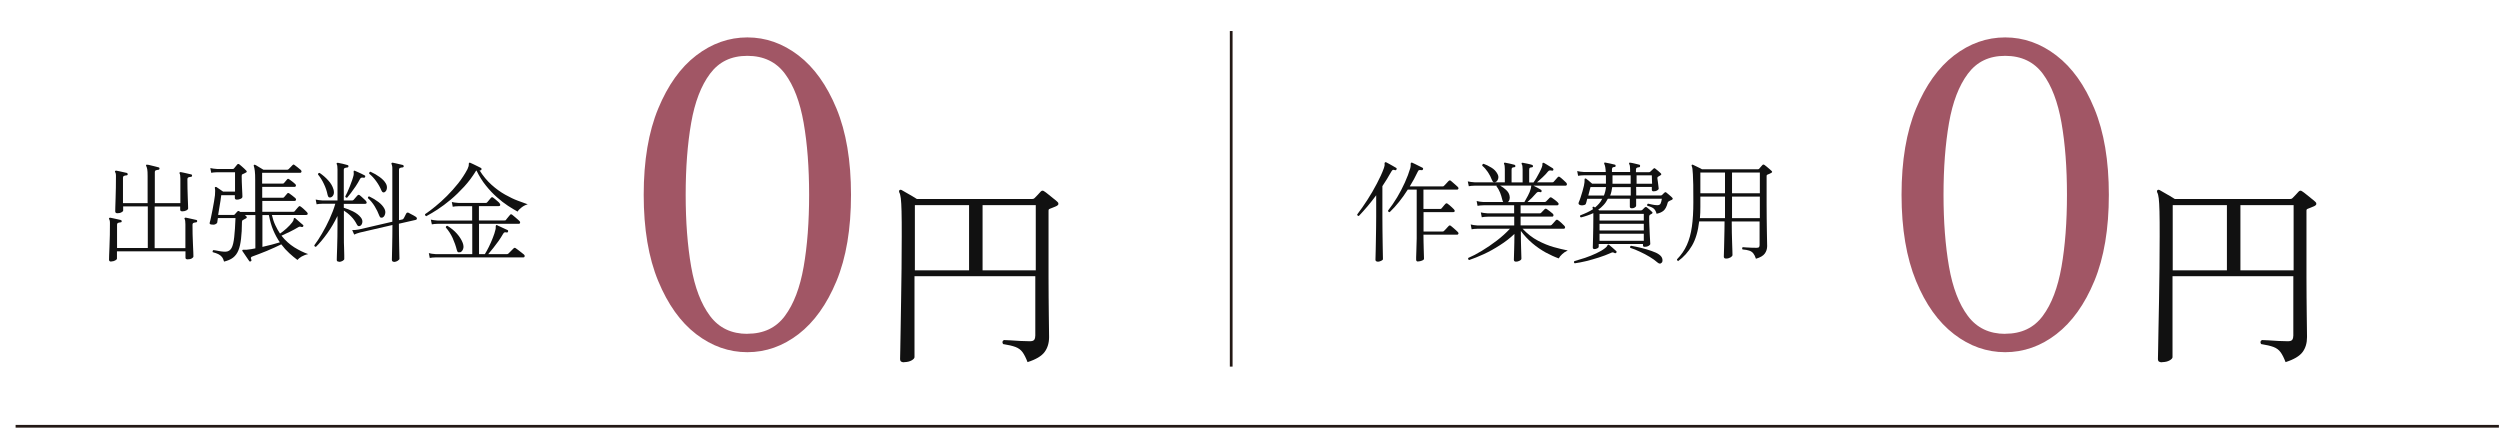
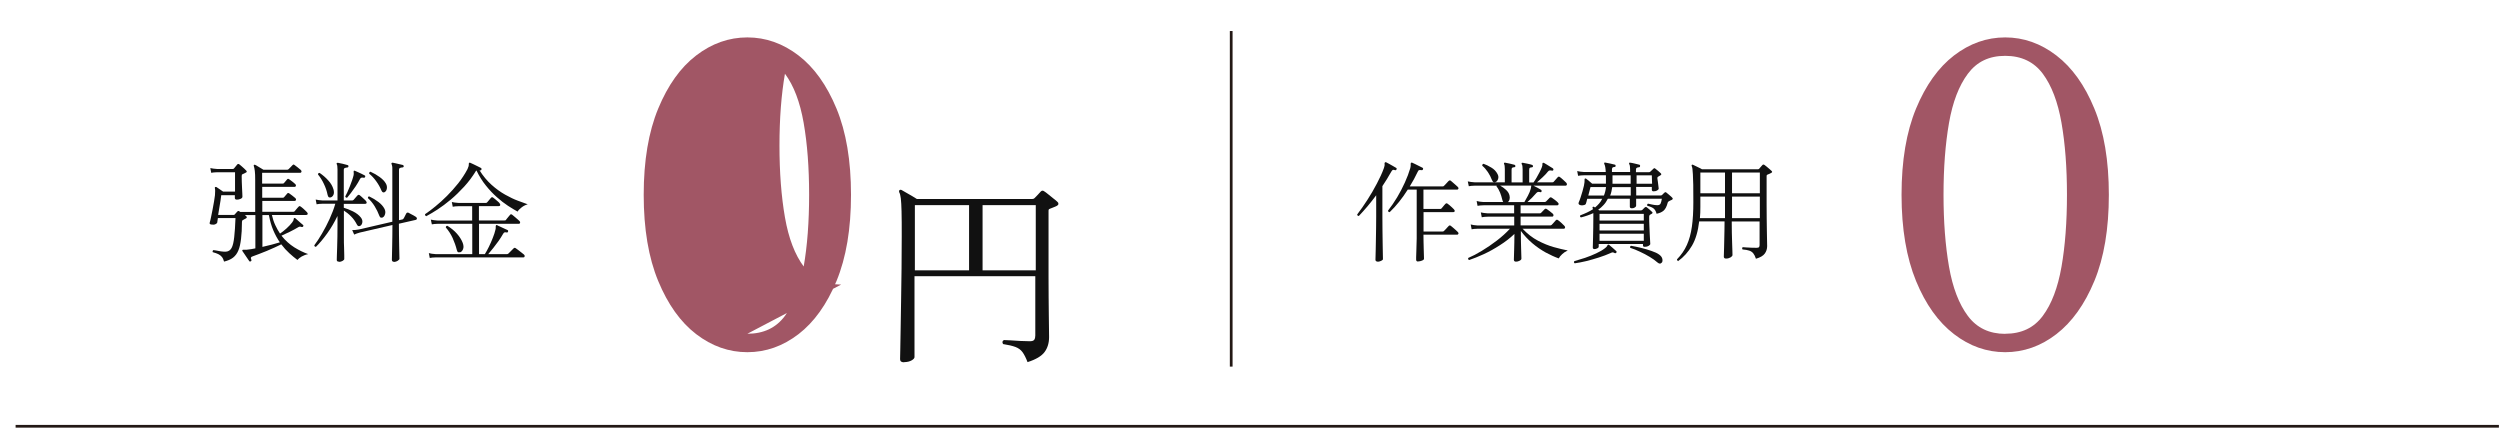
<svg xmlns="http://www.w3.org/2000/svg" id="_レイヤー_2" width="274" height="48" viewBox="0 0 274 48">
  <defs>
    <style>.cls-1{clip-path:url(#clippath);}.cls-2{stroke:#231815;stroke-miterlimit:10;stroke-width:.3px;}.cls-2,.cls-3{fill:none;}.cls-3,.cls-4,.cls-5{stroke-width:0px;}.cls-4{fill:#111;}.cls-5{fill:#a15665;}</style>
    <clipPath id="clippath">
      <rect class="cls-3" width="274" height="48" />
    </clipPath>
  </defs>
  <g id="_文字">
    <g class="cls-1">
      <line class="cls-2" x1="1.71" y1="46.72" x2="273.88" y2="46.72" />
      <line class="cls-2" x1="134.94" y1="3.4" x2="134.94" y2="40.18" />
      <path class="cls-4" d="M99.13,39.71c-.15,0-.26-.02-.35-.07s-.13-.15-.13-.31c0-.07,0-.4.02-.98.01-.58.03-1.33.04-2.27s.03-1.97.05-3.11c.02-1.14.04-2.32.05-3.54.01-1.22.02-2.4.02-3.54s0-2.06-.02-2.71-.04-1.12-.08-1.43c-.04-.31-.09-.53-.17-.66-.04-.1-.04-.18.02-.24s.14-.07.24-.02c.1.06.26.15.47.27.21.12.43.25.66.38.23.13.41.24.54.33h12.65c.1,0,.18-.03.24-.09.07-.07.19-.19.35-.36.16-.17.27-.29.33-.36.12-.13.25-.14.4-.02.1.06.25.17.43.32.18.15.37.31.57.46.2.15.35.28.45.38.07.06.1.13.09.22-.01.09-.08.16-.2.22-.12.06-.24.11-.35.15-.12.04-.23.09-.33.13-.1.03-.16.07-.18.11s-.02.12-.02.22v7.19c0,.72,0,1.44.01,2.16,0,.72.01,1.39.02,2s.01,1.14.02,1.56c0,.42.01.7.01.84,0,.66-.17,1.21-.5,1.65-.33.44-.95.81-1.86,1.1-.18-.47-.36-.83-.55-1.09-.19-.26-.45-.45-.77-.57-.32-.12-.78-.23-1.36-.32-.12-.19-.09-.34.09-.44.12,0,.35.01.69.03.34.02.72.04,1.13.07.41.02.75.03,1.03.03.25,0,.41-.06.48-.17.07-.11.11-.26.11-.45v-6.51h-13.24v8.87c0,.12-.11.24-.32.36-.21.12-.49.19-.83.19ZM100.27,29.63h5.94v-7.15h-5.94v7.15ZM107.69,29.63h5.83v-7.15h-5.83v7.15Z" />
-       <path class="cls-4" d="M12.2,28.67c-.17,0-.25-.07-.25-.2,0-.04,0-.19.01-.46,0-.27.02-.6.04-1.01.02-.4.03-.83.04-1.27,0-.44.01-.85.01-1.22,0-.14,0-.25-.02-.32-.02-.07-.04-.13-.06-.17-.04-.04-.04-.08,0-.12.02-.03.06-.04.12-.04.08.02.19.04.34.07.15.03.3.06.45.1.15.03.27.06.36.08.06.02.1.06.1.14,0,.08-.05.12-.13.12-.08,0-.16.03-.25.05-.09.03-.13.1-.13.22v2.54h3.37v-4.56h-2.7v.46c0,.06-.06.12-.19.19-.12.07-.27.1-.45.1-.15,0-.23-.07-.23-.22,0-.05,0-.2.01-.46s.02-.57.03-.95c.01-.38.02-.78.03-1.19,0-.42.01-.81.01-1.19,0-.14,0-.25-.02-.32-.01-.07-.03-.13-.07-.17-.03-.06-.03-.1,0-.13.02-.02.06-.04.12-.04.09.02.21.04.35.07.15.03.3.06.45.1.15.03.27.06.36.08.06.02.1.07.1.14,0,.07-.05.12-.13.13-.09,0-.17.02-.26.05-.08.02-.13.1-.13.23v2.76h2.7v-2.95c0-.35-.01-.6-.04-.76-.03-.15-.07-.27-.11-.35-.04-.04-.04-.08,0-.13.02-.03.05-.04.11-.02.09,0,.21.03.37.07s.32.08.49.12c.16.04.29.07.38.1.08.02.11.07.1.14,0,.07-.05.12-.13.13-.08,0-.16.02-.25.05-.09.02-.13.1-.13.22v3.38h2.8v-2.68c0-.29-.03-.48-.08-.56-.03-.05-.03-.09,0-.12.02-.03.06-.04.12-.04.09.02.21.04.35.07.15.03.3.06.44.1.15.03.27.06.35.08.08.02.11.07.1.14,0,.07-.04.12-.12.13-.09,0-.17.02-.26.05-.08.02-.13.1-.13.22,0,.3,0,.62.01.98,0,.36.02.7.03,1.02.01.32.02.6.03.82,0,.22.01.34.01.37,0,.08-.06.15-.19.22-.12.06-.27.1-.45.1-.15,0-.23-.06-.23-.18v-.35h-2.8v4.56h3.37v-2.62c0-.28-.03-.47-.08-.56-.04-.04-.04-.08,0-.12.02-.03.06-.04.12-.04.08.02.19.04.34.07.15.03.3.06.45.1.15.03.27.06.36.08.08.02.11.07.1.14,0,.07-.05.12-.13.13-.08,0-.16.02-.25.05s-.13.1-.13.22c0,.3,0,.64.01,1.02s.02.76.04,1.12c.02.36.03.66.04.91,0,.25.01.38.01.41,0,.08-.06.15-.18.22-.12.07-.27.1-.46.1-.15,0-.23-.06-.23-.18v-.7h-7.51v.8c0,.06-.06.13-.19.2s-.27.11-.43.11Z" />
      <path class="cls-4" d="M24.56,28.68c-.06-.22-.14-.4-.24-.52s-.22-.22-.38-.3c-.16-.08-.36-.15-.62-.22-.02-.04-.03-.08-.01-.13.02-.05.04-.08.08-.1.04,0,.08.02.13.02s.1.02.14.02c.18.04.36.07.55.1.19.03.38.04.57.03.26-.02.46-.15.6-.4.14-.25.23-.65.29-1.19.06-.54.11-1.24.14-2.09h-1.93l-.07.48c0,.06-.07.13-.19.19-.12.06-.27.07-.45.04-.17-.02-.23-.1-.18-.23.04-.13.09-.32.14-.58.05-.26.11-.54.17-.84.06-.3.11-.6.16-.88s.08-.51.1-.68c.03-.38.03-.64-.01-.78-.02-.06,0-.1.04-.12.03-.02.08-.02.13,0,.06.04.18.12.34.23.16.12.29.21.39.27h1.31v-2.12h-1.97c-.26,0-.48.03-.64.06l-.1-.52c.2.05.44.08.73.1h1.73c.06,0,.1-.02.13-.05l.36-.44c.07-.08.15-.08.24-.01.06.04.13.1.23.19s.19.17.29.26.17.16.22.22c.05.04.07.08.06.13s-.04.08-.1.1c-.13.07-.25.13-.36.18-.03,0-.06.02-.07.05s-.02.08-.02.16c0,.16,0,.36.01.6s.02.48.03.72c.01.24.02.45.03.62,0,.17.01.27.01.31,0,.1-.07.18-.22.24-.14.06-.27.08-.38.08-.15,0-.23-.06-.23-.18v-.31h-1.49c-.02.14-.04.34-.08.59s-.08.51-.13.79-.09.54-.13.79h1.69c.06,0,.1-.02.13-.06.04-.06.09-.11.14-.16.05-.05.1-.11.15-.16.06-.07.14-.08.23-.01l.08.06h1.64v-3.48c0-.43-.01-.77-.04-1.01-.03-.24-.07-.42-.11-.54-.02-.05-.02-.09.01-.12.04-.04.09-.04.14-.01.06.02.14.07.25.14.11.07.23.14.35.21s.22.13.3.18h2.63s.09-.02.12-.05c.06-.05.13-.12.23-.23.1-.1.17-.18.21-.22s.07-.06.1-.07.06.01.12.05c.08.06.19.14.34.26.14.12.26.21.35.29.06.06.09.12.07.2-.02.08-.06.11-.13.11h-4.18v1.18h2.26c.06,0,.1-.02.13-.05.04-.05.1-.12.18-.21s.14-.16.17-.2c.06-.08.13-.08.23-.01.09.06.2.14.34.25s.24.2.32.27c.06.06.09.12.07.2-.02.08-.06.11-.13.11h-3.56v1.19h2.26c.06,0,.1-.02.13-.05.04-.05.1-.12.18-.21.08-.09.14-.16.17-.2.06-.07.13-.08.23-.01.09.06.2.14.34.25.14.11.24.2.32.26.06.06.09.12.07.2-.02.08-.06.11-.13.11h-3.56v1.19h3.41c.06,0,.1-.02.13-.05.02-.03.07-.08.13-.16.06-.07.13-.14.19-.22.06-.07.11-.12.13-.14.06-.06.12-.07.2-.01.09.06.21.15.36.29s.26.25.34.33c.07.07.1.14.08.21s-.07.1-.16.1h-3.76c.09.4.21.77.37,1.11s.33.65.52.93c.21-.14.44-.32.71-.56.26-.24.47-.46.62-.66.1-.14.16-.24.16-.32s.02-.13.07-.16c.05-.03.09-.02.12.02.07.06.16.13.26.23.1.1.21.19.32.28.11.09.19.16.26.22.06.05.06.1.02.17-.05.06-.1.08-.17.06-.08-.03-.15-.05-.2-.04-.06,0-.13.03-.22.09-.25.15-.54.31-.89.48s-.64.31-.9.42c.42.53.89.95,1.41,1.28.52.32,1.03.57,1.52.74-.26.05-.49.14-.71.26-.22.13-.38.26-.47.38-.29-.22-.59-.46-.89-.74-.31-.28-.6-.6-.88-.97-.2.1-.44.21-.72.34s-.57.25-.87.38c-.3.12-.59.24-.86.34-.27.1-.5.19-.67.25-.1.03-.17.07-.2.13-.03.05-.01.13.04.25.03.08,0,.14-.07.17-.07.04-.13.03-.17-.04-.05-.07-.12-.18-.22-.32-.1-.14-.2-.29-.29-.43-.1-.14-.17-.25-.22-.32-.04-.06-.04-.1,0-.14.02-.02.08-.02.19-.02.06,0,.12,0,.18,0,.06,0,.14,0,.23-.02.12-.02.25-.03.38-.05.14-.02.28-.05.43-.08v-3.65h-1.15s.06.05.08.07c.02.02.05.04.07.06.1.09.08.17-.04.24-.06.03-.11.06-.17.09-.06.03-.11.06-.16.09-.03.02-.05.03-.07.05-.01.02-.02.07-.03.15,0,.72-.04,1.34-.1,1.85-.06.51-.15.94-.29,1.27-.14.34-.33.6-.59.8-.26.2-.6.34-1.02.44ZM28.76,27.06c.35-.08.7-.16,1.03-.25.34-.09.63-.17.88-.25-.26-.38-.5-.81-.71-1.3s-.37-1.05-.49-1.69h-.71v3.49Z" />
      <path class="cls-4" d="M37.16,28.68c-.17,0-.25-.06-.25-.19,0-.03,0-.17.01-.41s.02-.55.03-.92c.01-.37.02-.77.03-1.2,0-.43.01-.85.01-1.25v-1.04c-.32.66-.69,1.3-1.12,1.9-.43.6-.84,1.09-1.24,1.48-.12,0-.18-.06-.18-.17.26-.34.54-.77.84-1.28.3-.51.58-1.05.84-1.62.26-.57.47-1.12.62-1.65h-1.4c-.27,0-.49.03-.65.06l-.1-.52c.2.05.44.08.73.1h1.66v-3.41c0-.29-.03-.48-.08-.56-.03-.05-.03-.09,0-.12s.07-.04.12-.04c.13.02.31.06.53.11.23.05.41.1.53.14.08.02.11.07.1.14,0,.07-.05.12-.13.13-.08,0-.16.02-.25.05-.09.02-.13.1-.13.22v3.34h.94s.09-.02.13-.06c.02-.02.07-.07.13-.15.06-.08.13-.15.19-.22.06-.07.11-.12.13-.14.06-.06.13-.06.22-.01.05.03.12.09.21.18.09.09.19.17.28.26.1.08.16.15.19.19.07.08.1.15.08.22-.02.07-.07.1-.15.1h-2.35v.43c.31.09.65.22,1.01.4s.65.4.86.67c.14.18.19.36.16.54-.03.18-.11.31-.23.37-.16.09-.29.03-.38-.17-.16-.31-.36-.6-.61-.85-.25-.26-.52-.47-.8-.65v1.64c0,.43,0,.86,0,1.27s0,.8.02,1.14c0,.34.01.63.02.85,0,.22,0,.36,0,.41,0,.06-.06.13-.18.2-.12.07-.25.11-.38.11ZM36.23,21.64c-.08.02-.15,0-.2-.03s-.1-.13-.13-.27c-.08-.4-.21-.79-.4-1.18-.18-.39-.4-.73-.65-1.04,0-.06.02-.1.05-.13.04-.03.08-.04.13-.04.36.25.68.52.95.83.28.3.47.63.57.98.06.22.07.42,0,.58s-.17.26-.33.3ZM38.05,21.67c-.06,0-.1,0-.14-.03-.04-.03-.06-.07-.07-.11.06-.11.14-.27.23-.46.09-.2.18-.41.27-.64s.17-.45.25-.67.12-.4.16-.54c.02-.09.02-.16.02-.22s0-.11-.01-.15c0-.07,0-.12.02-.13.03-.02.07-.02.12,0,.08.03.19.08.32.14.13.06.27.13.41.19.14.06.25.12.33.17.07.03.09.08.06.16-.02.08-.08.11-.16.1-.07-.02-.14-.02-.22-.01s-.13.06-.18.14c-.14.27-.3.54-.48.81-.18.27-.35.51-.52.73-.17.22-.31.39-.42.52ZM43.15,28.68c-.14,0-.2-.07-.2-.22,0-.03,0-.17.01-.41,0-.24.02-.55.02-.93s.02-.78.02-1.21c0-.43.01-.85.01-1.25l-3.58.83c-.25.07-.45.14-.61.22l-.22-.49c.21,0,.46-.02.74-.07l3.66-.85v-5.75c0-.14,0-.26-.02-.35-.02-.09-.04-.16-.06-.21-.03-.05-.03-.09,0-.12.02-.03.06-.04.12-.04.08.02.19.04.33.07.14.03.28.06.43.1.14.03.26.06.35.08.06.02.1.07.1.14,0,.07-.05.12-.13.13-.09,0-.17.02-.26.05-.08.02-.13.1-.13.22v5.51l.38-.08s.08-.04.11-.08c.02-.03.06-.09.1-.17s.09-.17.13-.26.07-.14.09-.17c.06-.07.13-.09.22-.06.05.02.13.07.24.13.11.06.23.12.34.18s.19.11.23.14c.09.06.13.12.12.2,0,.08-.05.12-.13.14l-1.84.42c0,.43,0,.86.01,1.3,0,.43.02.83.02,1.2,0,.37.02.67.02.91,0,.24.01.38.01.43,0,.06-.06.14-.19.22s-.28.13-.47.13ZM41.96,23.83c-.08.03-.15.04-.22.02-.07-.02-.12-.08-.16-.19-.14-.37-.31-.72-.52-1.06s-.45-.63-.73-.88c-.02-.13.03-.19.14-.19.38.18.71.38,1.01.61.3.23.51.47.64.71.11.2.14.4.09.59-.05.2-.13.32-.25.38ZM42.18,21.05c-.16.09-.28.04-.37-.16-.15-.36-.34-.7-.58-1.03-.23-.32-.49-.6-.77-.83,0-.06,0-.1.03-.14.03-.04.07-.06.11-.07.38.17.71.36,1.01.58.3.22.52.44.66.68.12.19.16.39.13.58s-.11.32-.22.38Z" />
      <path class="cls-4" d="M46.71,23.67c-.11-.02-.15-.09-.12-.2.34-.22.71-.51,1.13-.85.42-.34.84-.72,1.27-1.15.43-.43.84-.89,1.24-1.39.39-.5.73-1.02,1.01-1.55.06-.13.1-.24.12-.32.02-.09.02-.16.02-.22,0-.08.01-.13.04-.14.03-.03.07-.04.12-.01.1.04.22.1.37.17.15.07.3.14.45.22.15.07.26.13.34.17.06.03.09.09.07.17-.02.09-.08.12-.16.1h-.05c.38.61.82,1.14,1.31,1.58.49.44.99.8,1.49,1.08.5.28.97.51,1.41.67.44.16.79.29,1.07.39-.25.07-.47.18-.67.34-.2.15-.35.3-.44.46-.31-.17-.66-.38-1.06-.64-.39-.26-.8-.57-1.21-.94-.42-.37-.82-.79-1.21-1.28-.39-.48-.73-1.03-1.03-1.65-.02.02-.04.04-.06.06-.38.62-.81,1.2-1.29,1.72-.48.52-.97,1-1.47,1.42-.5.42-.99.78-1.46,1.09-.47.3-.89.55-1.25.74ZM47.1,28.27l-.1-.53c.2.06.44.09.73.11h4.03v-3.32h-3.79c-.26,0-.48.03-.64.06l-.11-.52c.2.05.45.08.74.1h3.79v-1.57h-1.48c-.27,0-.49.03-.65.06l-.1-.52c.2.05.44.08.73.1h3c.06,0,.1-.02.13-.05.02-.02.07-.07.13-.15.06-.08.13-.15.19-.23.06-.08.11-.13.13-.15.07-.06.14-.06.22,0,.05.03.12.09.22.17.1.08.19.17.29.25.1.08.16.15.19.19.06.08.09.15.07.22-.02.07-.07.1-.16.1h-2.17v1.57h2.8s.07,0,.1-.01c.02,0,.05-.03.07-.06s.07-.09.13-.17c.06-.08.13-.16.19-.23.06-.08.1-.13.13-.15.05-.07.12-.08.22-.01.04.02.12.09.23.19.12.1.23.2.35.3.12.1.19.17.22.2.06.06.09.12.07.2-.02.08-.06.11-.12.11h-4.38v3.32h.64c.14-.22.28-.48.44-.8.16-.32.3-.65.43-.98.13-.33.23-.62.28-.86.02-.08.04-.15.04-.21v-.15c0-.08.01-.13.04-.16.02-.04.06-.04.12-.01.09.05.2.11.35.17.14.07.29.14.43.2.14.07.26.12.35.16.07.03.09.09.06.17-.02.08-.07.11-.14.1,0,0-.02,0-.05-.01-.09-.02-.16-.02-.2,0-.05.01-.1.07-.17.19-.13.23-.29.48-.47.74-.19.26-.38.52-.58.77s-.39.48-.56.68h2.08s.09-.02.13-.06l.16-.16c.08-.08.17-.17.26-.26.09-.09.14-.14.16-.16.06-.06.14-.07.22-.01.04.02.13.09.26.19.13.1.27.21.4.31.14.1.22.17.25.2.06.06.09.12.07.2s-.06.11-.13.11h-9.61c-.27,0-.49.03-.65.06ZM50.4,27.64c-.08.02-.15.02-.2,0s-.09-.11-.13-.23c-.11-.45-.27-.89-.46-1.32-.2-.43-.45-.82-.75-1.16,0-.06.02-.1.05-.14s.08-.05.13-.04c.4.25.75.53,1.04.86s.5.66.63,1c.1.27.12.5.04.7-.08.19-.19.31-.35.35Z" />
-       <path class="cls-5" d="M81.91,38.6c-2.02,0-3.89-.66-5.61-1.98s-3.1-3.26-4.16-5.82c-1.06-2.56-1.59-5.71-1.59-9.45s.53-6.89,1.59-9.45c1.06-2.56,2.44-4.5,4.16-5.82s3.59-1.98,5.61-1.98,3.89.66,5.61,1.98c1.72,1.32,3.1,3.26,4.16,5.82,1.06,2.56,1.59,5.71,1.59,9.45s-.53,6.89-1.59,9.45c-1.06,2.56-2.45,4.5-4.16,5.82-1.72,1.32-3.59,1.98-5.61,1.98ZM81.91,36.58c1.78,0,3.15-.65,4.12-1.96s1.65-3.1,2.05-5.38.6-4.91.6-7.89-.2-5.6-.6-7.89c-.4-2.28-1.08-4.08-2.05-5.38s-2.34-1.96-4.12-1.96-3.11.65-4.09,1.96-1.67,3.1-2.07,5.4c-.4,2.3-.6,4.92-.6,7.87s.2,5.57.6,7.87,1.09,4.1,2.07,5.41,2.35,1.96,4.09,1.96Z" />
-       <path class="cls-4" d="M236.99,39.71c-.15,0-.26-.02-.35-.07s-.13-.15-.13-.31c0-.07,0-.4.02-.98s.03-1.33.04-2.27.03-1.97.06-3.11c.02-1.14.04-2.32.05-3.54.01-1.22.02-2.4.02-3.54s0-2.06-.02-2.71-.04-1.12-.08-1.43c-.04-.31-.09-.53-.17-.66-.04-.1-.04-.18.02-.24.06-.06.14-.07.24-.02.1.06.26.15.47.27.21.12.43.25.66.38.23.13.41.24.54.33h12.65c.1,0,.18-.03.24-.09.07-.07.19-.19.35-.36.16-.17.27-.29.33-.36.12-.13.25-.14.4-.02.1.06.25.17.43.32s.37.31.57.46.35.28.45.38c.07.06.1.13.09.22-.01.09-.08.16-.2.22s-.23.11-.35.15c-.12.04-.23.09-.33.13-.1.03-.16.07-.18.11s-.02.12-.02.22v7.19c0,.72,0,1.44.01,2.16s.01,1.39.02,2c0,.62.01,1.14.02,1.56,0,.42.01.7.01.84,0,.66-.16,1.21-.49,1.65-.33.44-.95.81-1.86,1.1-.18-.47-.36-.83-.55-1.09-.19-.26-.45-.45-.77-.57s-.78-.23-1.36-.32c-.12-.19-.09-.34.09-.44.12,0,.35.01.69.03.34.02.72.04,1.13.07.41.02.75.03,1.03.03.25,0,.41-.06.48-.17.07-.11.11-.26.11-.45v-6.51h-13.24v8.87c0,.12-.11.24-.32.36s-.49.19-.83.19ZM238.13,29.63h5.94v-7.15h-5.94v7.15ZM245.55,29.63h5.83v-7.15h-5.83v7.15Z" />
+       <path class="cls-5" d="M81.91,38.6c-2.02,0-3.89-.66-5.61-1.98s-3.1-3.26-4.16-5.82c-1.06-2.56-1.59-5.71-1.59-9.45s.53-6.89,1.59-9.45c1.06-2.56,2.44-4.5,4.16-5.82s3.59-1.98,5.61-1.98,3.89.66,5.61,1.98c1.72,1.32,3.1,3.26,4.16,5.82,1.06,2.56,1.59,5.71,1.59,9.45s-.53,6.89-1.59,9.45c-1.06,2.56-2.45,4.5-4.16,5.82-1.72,1.32-3.59,1.98-5.61,1.98ZM81.91,36.58c1.78,0,3.15-.65,4.12-1.96s1.65-3.1,2.05-5.38.6-4.91.6-7.89-.2-5.6-.6-7.89c-.4-2.28-1.08-4.08-2.05-5.38c-.4,2.3-.6,4.92-.6,7.87s.2,5.57.6,7.87,1.09,4.1,2.07,5.41,2.35,1.96,4.09,1.96Z" />
      <path class="cls-4" d="M151,28.67c-.17,0-.25-.07-.25-.2,0-.03,0-.15.01-.36,0-.21.02-.48.02-.81s.02-.7.02-1.1c0-.4.02-.82.02-1.24,0-.42.01-.83.01-1.21v-2.35c-.31.42-.63.83-.95,1.21-.32.38-.64.73-.95,1.06-.12,0-.18-.06-.18-.17.37-.48.74-1.01,1.12-1.6.38-.59.72-1.18,1.04-1.79.32-.6.58-1.17.77-1.7.06-.18.09-.32.07-.42-.02-.1,0-.16.05-.2.03-.02.08-.02.13,0,.08.04.19.1.32.17.14.08.27.15.41.23.14.08.25.15.34.2.07.03.09.08.06.16-.02.09-.08.12-.16.1-.12-.04-.2-.05-.25-.03-.05.02-.1.09-.17.2-.3.54-.62,1.06-.97,1.58v3.36c0,.49,0,.99.01,1.52,0,.52.02,1.01.02,1.47s.02.83.02,1.13.01.47.01.52c0,.06-.07.13-.2.19-.14.06-.27.1-.41.1ZM155.46,28.67c-.17,0-.25-.07-.25-.2,0-.03,0-.13,0-.29s.01-.36.02-.59c0-.24.02-.48.02-.74s.01-.5.02-.73c0-.23,0-.41,0-.56v-4.78h-.98c-.3.48-.62.93-.95,1.34-.33.41-.67.79-1.03,1.13-.12,0-.18-.06-.18-.17.35-.45.68-.93,1-1.46.31-.52.59-1.06.84-1.61.25-.55.45-1.08.6-1.59.02-.09.04-.17.04-.23,0-.07,0-.13,0-.17,0-.1.01-.16.04-.18.02-.02.06-.03.12-.01h.01c.08.03.19.08.34.16.14.07.29.15.44.22.15.08.26.13.34.17.07.03.09.09.06.17-.02.08-.08.11-.16.1-.02,0-.04,0-.06-.01-.07,0-.13,0-.19,0-.05,0-.11.06-.16.17-.26.56-.56,1.1-.88,1.62h3.61c.06,0,.1-.02.13-.05l.16-.16c.08-.08.16-.16.23-.25s.13-.13.15-.15c.07-.06.14-.07.22-.01.04.03.11.09.22.19.11.09.22.19.32.28.11.1.18.16.21.19.08.07.11.14.08.21-.02.07-.07.1-.13.1h-3.7v2.12h1.84c.06,0,.1-.02.13-.05.02-.02.07-.07.13-.15.06-.08.13-.15.19-.23s.11-.12.13-.14c.07-.06.14-.07.22-.01.05.03.12.09.22.17.1.08.19.17.29.26.1.09.16.15.19.19.07.07.1.14.08.21-.02.07-.07.1-.16.1h-3.25v2.12h2.1c.06,0,.1-.02.13-.05.02-.02.08-.08.16-.16s.16-.17.23-.25.13-.13.15-.16c.07-.06.14-.06.22,0,.04.02.11.08.22.18.11.1.22.19.32.28.11.09.18.16.21.2.08.07.11.14.08.21-.02.07-.07.1-.13.1h-3.7c0,.22,0,.48.01.76s.02.56.02.83c0,.27.02.5.02.7,0,.19.01.31.01.35,0,.07-.07.14-.22.2-.15.06-.29.09-.43.09Z" />
      <path class="cls-4" d="M166.17,28.68c-.17,0-.25-.07-.25-.22,0-.03,0-.14.01-.34,0-.19.02-.43.02-.7s.02-.56.02-.86c0-.3.01-.56.01-.8v-.12c-.47.45-1,.86-1.6,1.24-.59.38-1.18.71-1.77.98-.59.27-1.12.48-1.59.64-.1-.04-.14-.12-.1-.23.45-.19.95-.45,1.49-.78.55-.33,1.09-.7,1.64-1.12s1.02-.85,1.44-1.3h-3.56c-.26,0-.48.03-.64.06l-.1-.53c.2.06.44.09.73.11h4.04v-.96h-2.92c-.26,0-.48.03-.64.06l-.1-.53c.2.05.44.08.73.1h2.92v-.88h-3.36c-.26,0-.48.03-.65.06l-.1-.53c.2.06.44.09.73.11h2.18c-.04-.07-.08-.17-.11-.29-.06-.25-.13-.5-.23-.74s-.23-.48-.39-.68c0-.04,0-.07.01-.08h-2.41c-.26,0-.48.03-.64.06l-.11-.53c.2.05.45.08.74.1h3.32v-1.44c0-.3-.03-.48-.08-.56-.02-.04-.02-.08,0-.13.04-.02.08-.03.12-.02.13.02.3.06.5.1s.38.09.52.13c.06.02.1.07.1.14,0,.07-.05.12-.13.13-.09,0-.16.02-.21.05-.05.02-.08.1-.08.23v1.38h1.21v-1.44c0-.29-.03-.48-.1-.56-.02-.04-.02-.08,0-.13.04-.02.08-.03.12-.02.13.02.3.06.51.1s.38.09.51.13c.06.02.1.07.1.14,0,.07-.05.12-.13.13-.09,0-.16.02-.21.05-.05.02-.08.1-.08.23v1.38h.47c.1-.13.2-.29.32-.49.12-.2.23-.41.34-.62s.2-.4.26-.57c.05-.14.07-.24.06-.32,0-.08,0-.13.05-.15.04-.02.08-.02.13.01.07.04.17.1.29.17s.24.15.37.23.23.14.31.19c.06.05.07.1.05.17-.02.07-.08.1-.16.08-.1-.02-.19-.03-.25-.02-.06,0-.12.05-.19.13-.15.19-.34.4-.57.61-.23.22-.43.4-.62.56h1.69c.06,0,.1-.02.13-.05.04-.05.12-.13.23-.26.11-.12.19-.21.23-.26.06-.06.14-.07.22-.01.08.06.2.15.35.29.15.14.27.25.35.33.06.07.09.14.07.22-.02.07-.07.11-.16.11h-3.5c.13.06.27.13.43.22.16.09.29.17.4.23.06.04.08.1.06.17-.02.09-.08.12-.17.08-.1-.02-.18-.03-.24-.01-.06.02-.12.06-.18.13-.12.14-.27.31-.45.49-.18.18-.35.34-.51.48h1.91s.09-.02.13-.06l.4-.41c.06-.06.14-.06.23,0,.08.05.19.13.34.24.14.11.25.2.32.28.07.06.1.12.08.2s-.06.11-.13.11h-4.03v.88h2.11c.06,0,.1-.02.13-.05l.4-.41c.06-.06.13-.06.23-.01.08.06.19.14.34.25s.25.2.32.26c.06.06.09.13.07.21-.02.08-.06.11-.12.11h-3.48v.96h3.28s.09-.02.13-.06.12-.12.23-.25c.11-.13.19-.22.23-.26.06-.06.14-.07.22-.01.09.06.21.15.36.29.15.14.26.25.34.33.07.07.1.14.08.22-.02.07-.07.11-.16.11h-4.49c.52.55,1.08.99,1.67,1.3s1.17.55,1.74.71c.57.16,1.08.28,1.54.37-.23.1-.44.24-.61.4s-.3.32-.38.47c-.45-.16-.92-.38-1.43-.65-.5-.28-.99-.61-1.46-1.01-.47-.4-.89-.85-1.26-1.35v.46c0,.23,0,.49.01.76,0,.28.02.54.02.8s.02.48.02.67c0,.18.01.3.01.35,0,.07-.06.15-.19.22s-.27.11-.43.11ZM163.89,19.96c-.07.02-.14.02-.2,0-.06-.02-.12-.11-.18-.25-.1-.28-.25-.56-.44-.85-.19-.28-.39-.51-.61-.69-.02-.11.02-.18.13-.22.26.09.54.22.85.41.31.18.54.42.69.72.1.18.12.36.06.54-.06.18-.16.3-.3.34ZM165.28,22.15h1.79c.11-.18.24-.42.39-.7.15-.28.25-.53.31-.76.02-.09.04-.16.04-.22,0-.06.01-.1.02-.13h-3.42c.23.13.45.28.65.47.2.18.33.39.38.61.04.15.04.29.01.42s-.09.23-.17.3Z" />
      <path class="cls-4" d="M172.59,28.86c-.1-.07-.11-.15-.04-.24.36-.1.75-.22,1.17-.36.42-.14.83-.31,1.22-.49.39-.18.72-.37.97-.57.13-.1.21-.18.24-.26.03-.08.06-.12.1-.13.04,0,.08,0,.12.04.09.08.21.19.38.32.16.14.29.25.39.35.05.05.05.11.01.18-.06.06-.12.07-.18.04-.1-.06-.18-.08-.23-.08-.05,0-.13.03-.23.08-.38.17-.8.33-1.27.48-.47.15-.93.28-1.4.4-.46.11-.88.19-1.25.24ZM174.81,27.31c-.16,0-.24-.06-.24-.18,0-.02,0-.14.01-.34,0-.2.02-.46.02-.78s.02-.66.02-1.03.01-.73.01-1.09v-.53c-.22.1-.45.19-.68.27-.23.08-.45.14-.68.2-.1-.06-.13-.13-.07-.23.26-.1.51-.2.74-.31.23-.11.45-.23.65-.36,0-.03-.01-.06-.02-.08,0-.02-.01-.04-.02-.05-.02-.05-.02-.09.02-.12.04-.04.08-.04.13-.01l.12.07c.16-.14.31-.28.44-.43.13-.15.25-.32.34-.52h-1.64c-.03.12-.06.23-.08.32-.02.09-.04.16-.06.2-.02.08-.09.14-.23.17-.14.04-.27.04-.4,0-.17-.06-.22-.16-.16-.3.06-.14.13-.31.2-.53.07-.22.14-.45.21-.68.07-.23.12-.44.16-.62.06-.28.08-.5.07-.66-.02-.06,0-.1.05-.12.03-.02.08-.02.13.02.07.06.17.14.31.25s.25.21.34.29h1.51c0-.06,0-.13,0-.2,0-.07,0-.14,0-.22v-.5h-2.41c-.26,0-.48.03-.64.06l-.1-.52c.2.05.44.08.73.1h2.4c-.02-.43-.07-.72-.16-.88-.02-.04-.02-.08,0-.13.03-.03.07-.04.12-.02.14.02.31.06.51.1s.37.08.51.12c.08.02.11.06.1.14,0,.08-.04.12-.13.12-.09,0-.15.03-.2.06-.04.03-.07.11-.07.23v.26h1.99v-.32c0-.28-.03-.46-.1-.55-.02-.04-.02-.08.01-.13.02-.03.05-.04.11-.02.14.02.31.05.5.1.19.05.36.09.49.12.07.02.1.08.08.16,0,.08-.04.12-.12.12-.09,0-.17.03-.23.06-.07.03-.1.11-.1.23v.25h1.44c.06,0,.1-.02.13-.05.04-.04.1-.1.18-.17.08-.07.14-.13.18-.17.06-.06.12-.06.19,0,.08.06.18.14.31.25s.22.2.29.26c.09.09.08.16-.04.23-.04.02-.08.05-.12.07-.04.02-.08.05-.12.07-.05.03-.08.06-.08.08,0,.02-.01.07-.01.13.02.08.03.19.05.33.02.14.03.28.05.41.02.14.03.24.04.32.02.08-.03.16-.15.23-.12.08-.25.11-.41.11-.13,0-.19-.06-.19-.19,0-.04,0-.08,0-.13,0-.05,0-.1,0-.16h-1.72c0,.14.01.3.01.46v.47h2.7c.06,0,.1-.02.13-.05.04-.05.08-.09.13-.13s.09-.08.13-.12c.07-.07.14-.08.22-.01.06.06.17.14.31.26.14.12.25.21.31.28.11.1.1.19-.04.26-.04.02-.08.03-.12.05-.04.02-.08.04-.12.06-.05.03-.09.06-.13.08-.04.02-.06.07-.08.15-.1.38-.24.66-.43.83-.19.17-.45.28-.78.35-.06-.25-.16-.43-.3-.56-.14-.12-.38-.23-.71-.31-.05-.1-.02-.18.07-.24.11.02.26.06.46.1.19.04.38.07.56.07s.3-.06.36-.18c.06-.12.1-.3.14-.53h-2.82c0,.2,0,.37,0,.51s0,.23,0,.26c0,.06-.04.12-.13.18-.08.06-.19.1-.33.1-.15,0-.23-.06-.23-.17v-.88h-2.41c-.13.26-.28.49-.47.69-.18.2-.38.37-.59.52l.13.07h4.57s.09-.02.13-.05l.26-.26s.09-.06.12-.07c.03,0,.08.01.13.05.07.06.17.13.28.23.12.1.21.18.27.25.1.08.09.15-.02.22-.03.02-.06.03-.09.05-.03.02-.06.03-.09.05-.06.04-.1.1-.1.19,0,.31,0,.63.02.97.01.33.02.64.04.94.01.29.02.54.04.74.01.2.02.32.02.37,0,.06-.06.13-.17.2-.11.07-.25.11-.42.11-.07,0-.13,0-.16-.03-.04-.02-.05-.07-.05-.14v-.14h-4.85v.29c0,.07-.05.14-.16.19-.1.06-.22.08-.35.08ZM174.07,21.43h1.72c.06-.14.1-.28.14-.44.04-.16.07-.32.09-.49h-1.7l-.24.92ZM175.31,24.17h4.85v-.73h-4.85v.73ZM175.31,25.26h4.85v-.73h-4.85v.73ZM175.31,26.39h4.85v-.77h-4.85v.77ZM176.47,21.43h2.26v-.92h-2.03c-.02.17-.05.33-.09.49-.04.16-.08.3-.14.44ZM176.73,20.14h1.99v-.92h-1.99v.92ZM182.12,28.78c-.11.16-.27.15-.47-.02-.23-.21-.52-.41-.85-.61s-.69-.39-1.06-.56c-.37-.18-.73-.32-1.07-.43-.02-.05-.02-.1,0-.14.02-.05.05-.08.1-.08.34.06.71.13,1.11.23.4.1.78.21,1.14.34.36.12.63.25.82.39.19.14.31.29.35.47s.02.32-.06.43ZM179.37,20.14h1.7c0-.18-.02-.37-.02-.55,0-.18-.01-.31-.01-.37h-1.67v.92Z" />
      <path class="cls-4" d="M183.97,28.61c-.13-.02-.18-.08-.17-.19.46-.47.82-.99,1.08-1.57.26-.57.44-1.24.55-2,.11-.76.16-1.67.16-2.71,0-.77,0-1.39-.01-1.88s-.02-.86-.04-1.14c-.02-.28-.03-.48-.05-.62-.02-.14-.05-.24-.08-.3-.02-.06-.02-.1.01-.13.04-.03.08-.04.13-.01.06.02.15.07.27.13.12.06.25.13.39.19.14.06.24.12.32.17h6.14c.06,0,.11-.02.13-.05.04-.05.1-.12.18-.21s.14-.16.19-.21c.06-.06.13-.06.22,0,.05.03.13.09.23.18.11.09.22.18.32.27.11.09.18.16.22.2.1.09.09.16-.05.23-.06.03-.13.06-.2.1s-.14.06-.2.08c-.03.02-.06.04-.07.06-.02.02-.02.08-.02.16v2.95c0,.54,0,1.08.01,1.61s.01,1.02.02,1.46c0,.44.01.8.02,1.09s.01.45.01.5c0,.31-.09.59-.26.82-.17.24-.49.43-.97.57-.08-.26-.18-.45-.29-.59-.11-.14-.26-.24-.44-.3-.18-.06-.43-.11-.74-.13-.03-.04-.04-.08-.04-.13,0-.05.03-.09.06-.12.09,0,.22.02.4.03.18.01.37.02.58.03.2,0,.39.01.55.01.14,0,.22-.03.26-.08.04-.05.06-.13.06-.23v-2.58h-3.05v.19c0,.31,0,.66.01,1.04,0,.38.02.75.03,1.11.01.36.02.66.03.91s.01.39.01.43c0,.09-.07.17-.21.26-.14.08-.3.13-.49.13-.17,0-.25-.07-.25-.22,0-.02,0-.13.01-.31s.02-.42.02-.7c0-.28.02-.58.02-.91,0-.32.02-.64.02-.94,0-.3.01-.57.01-.8v-.19h-2.78c-.13,1.1-.39,1.98-.79,2.66-.4.68-.9,1.24-1.52,1.69ZM186.31,23.91h2.75v-2.36h-2.7v1.14c0,.22,0,.43-.01.63s-.02.4-.04.59ZM186.36,21.18h2.7v-2.27h-2.7v2.27ZM189.83,21.18h3.05v-2.27h-3.05v2.27ZM189.83,23.91h3.05v-2.36h-3.05v2.36Z" />
      <path class="cls-5" d="M219.77,38.6c-2.02,0-3.9-.66-5.61-1.98-1.72-1.32-3.11-3.26-4.16-5.82s-1.59-5.71-1.59-9.45.53-6.89,1.59-9.45c1.06-2.56,2.45-4.5,4.16-5.82,1.72-1.32,3.59-1.98,5.61-1.98s3.89.66,5.61,1.98,3.11,3.26,4.16,5.82c1.06,2.56,1.59,5.71,1.59,9.45s-.53,6.89-1.59,9.45c-1.06,2.56-2.45,4.5-4.16,5.82s-3.59,1.98-5.61,1.98ZM219.77,36.58c1.78,0,3.15-.65,4.12-1.96.97-1.3,1.65-3.1,2.05-5.38.4-2.28.6-4.91.6-7.89s-.2-5.6-.6-7.89c-.4-2.28-1.08-4.08-2.05-5.38-.97-1.3-2.34-1.96-4.12-1.96s-3.11.65-4.09,1.96-1.67,3.1-2.07,5.4c-.4,2.3-.6,4.92-.6,7.87s.2,5.57.6,7.87c.4,2.3,1.09,4.1,2.07,5.41s2.35,1.96,4.09,1.96Z" />
    </g>
  </g>
</svg>